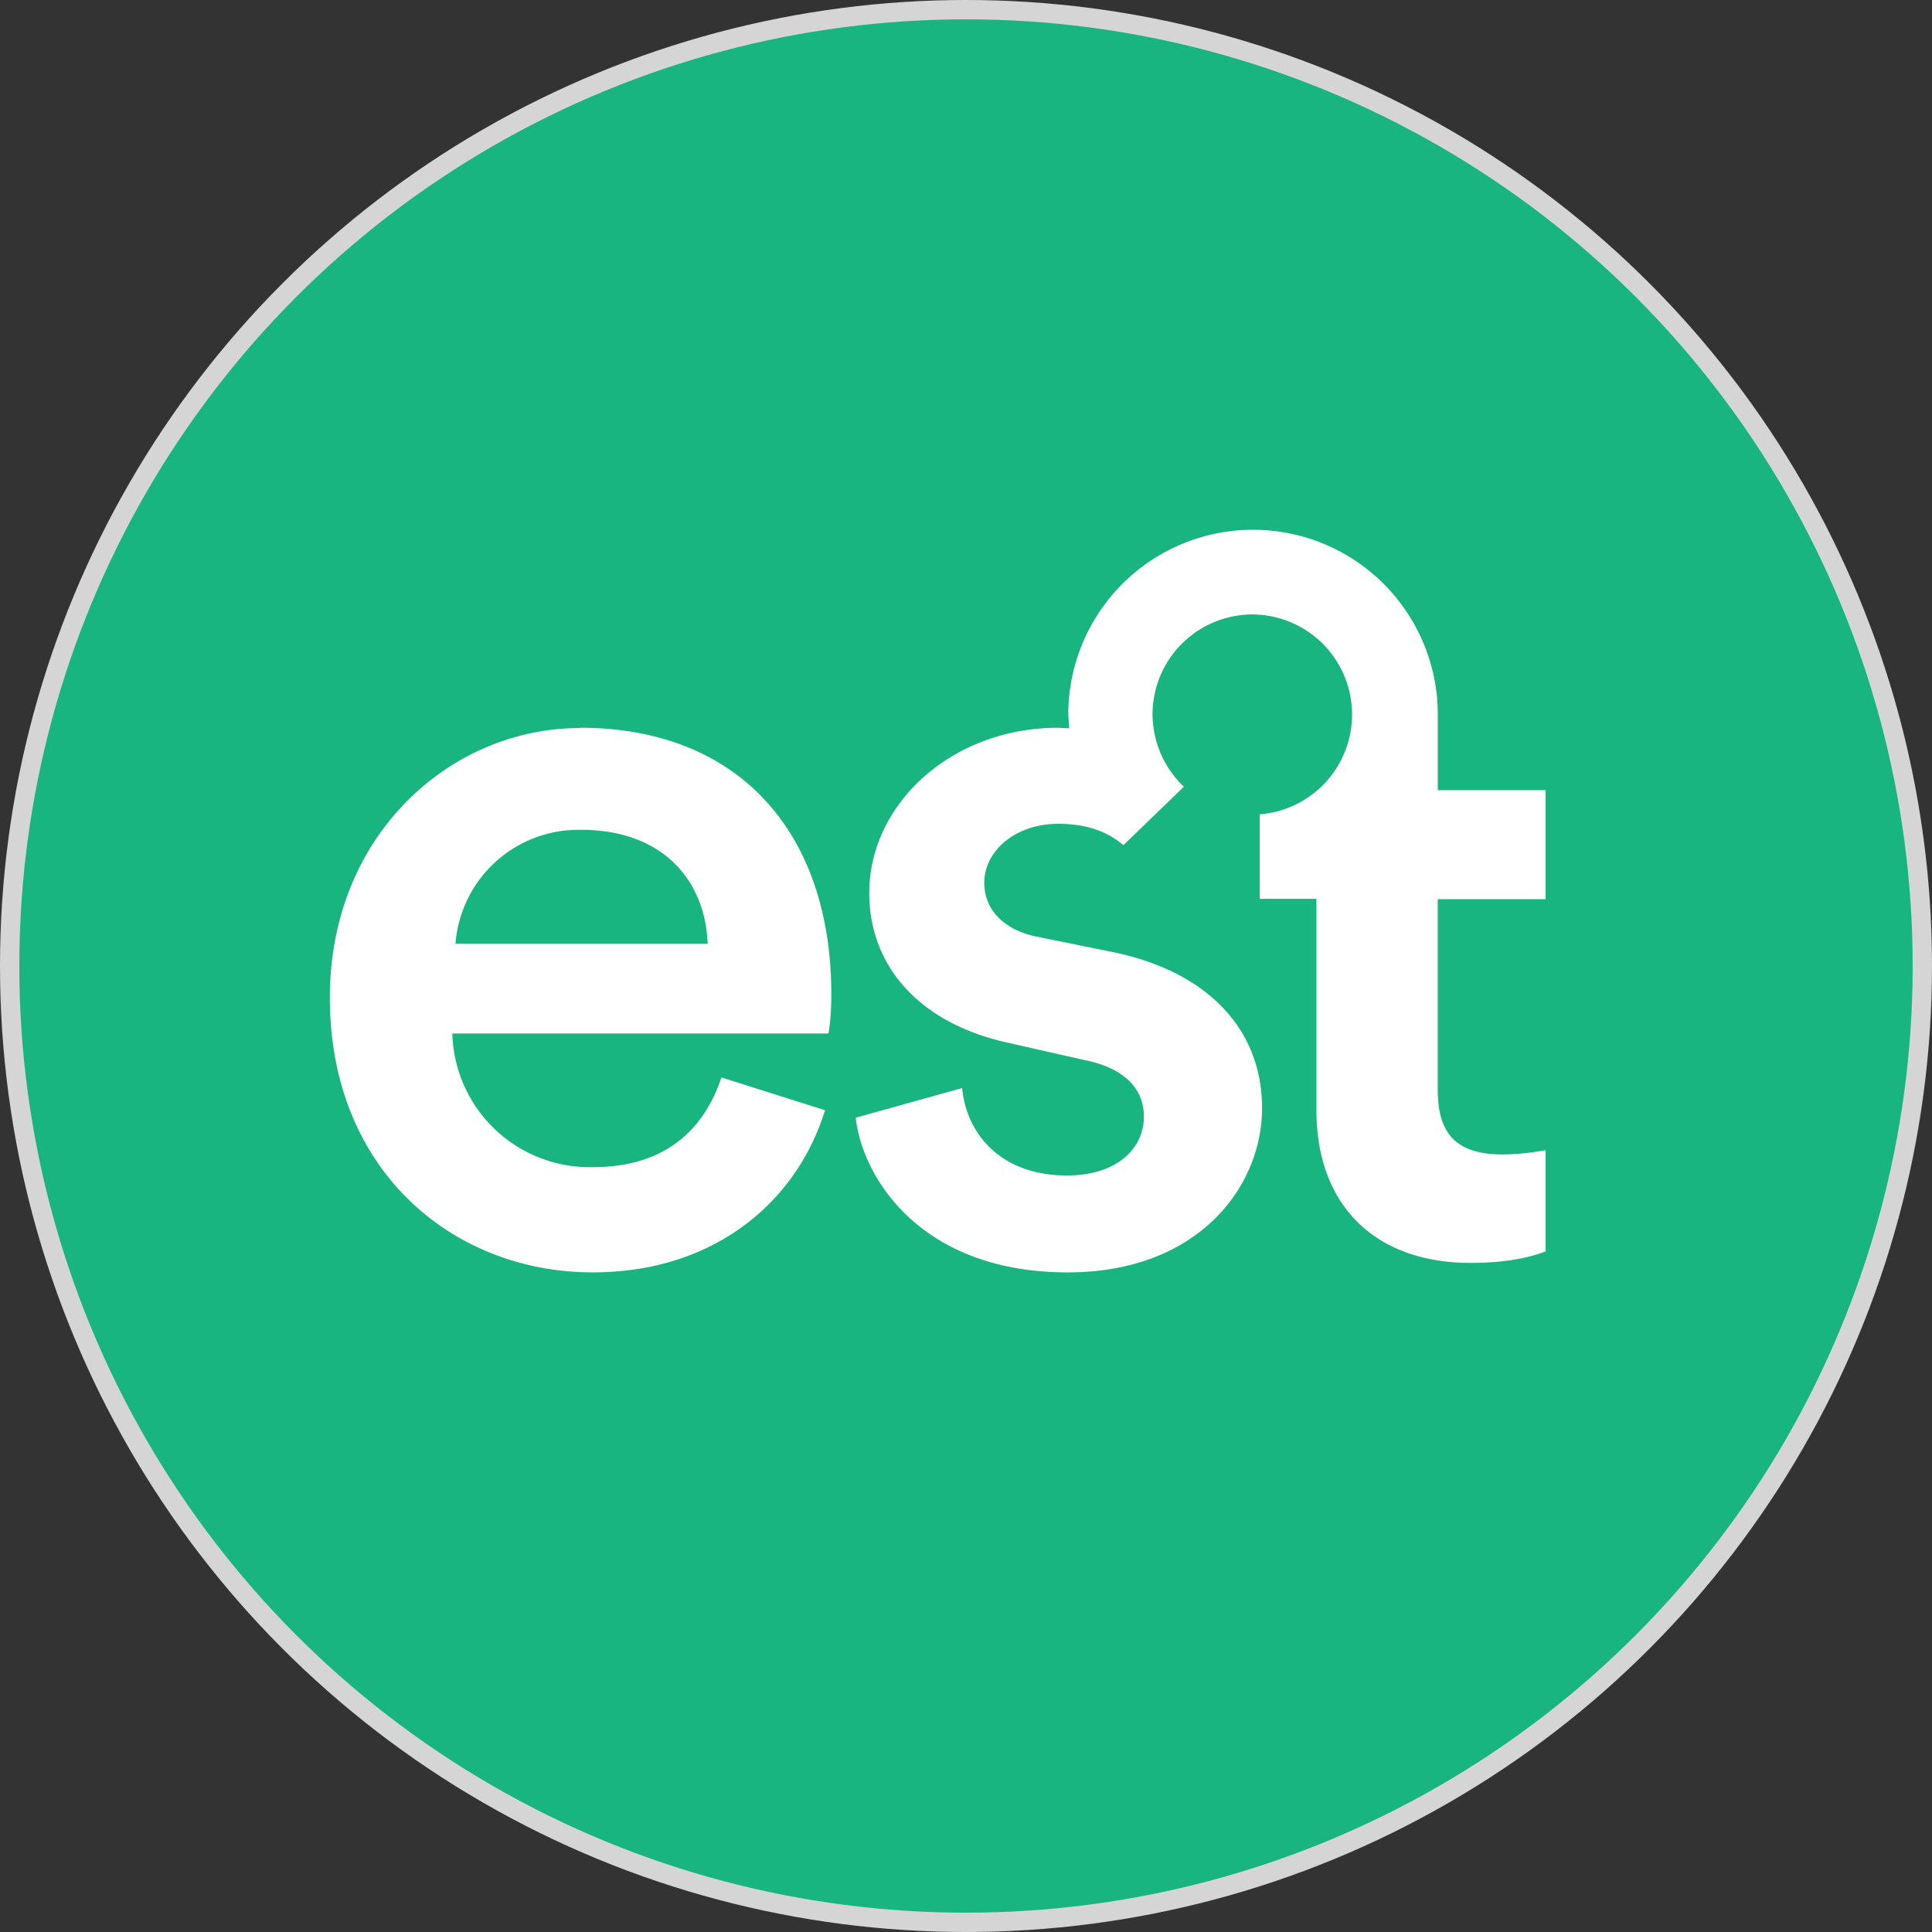
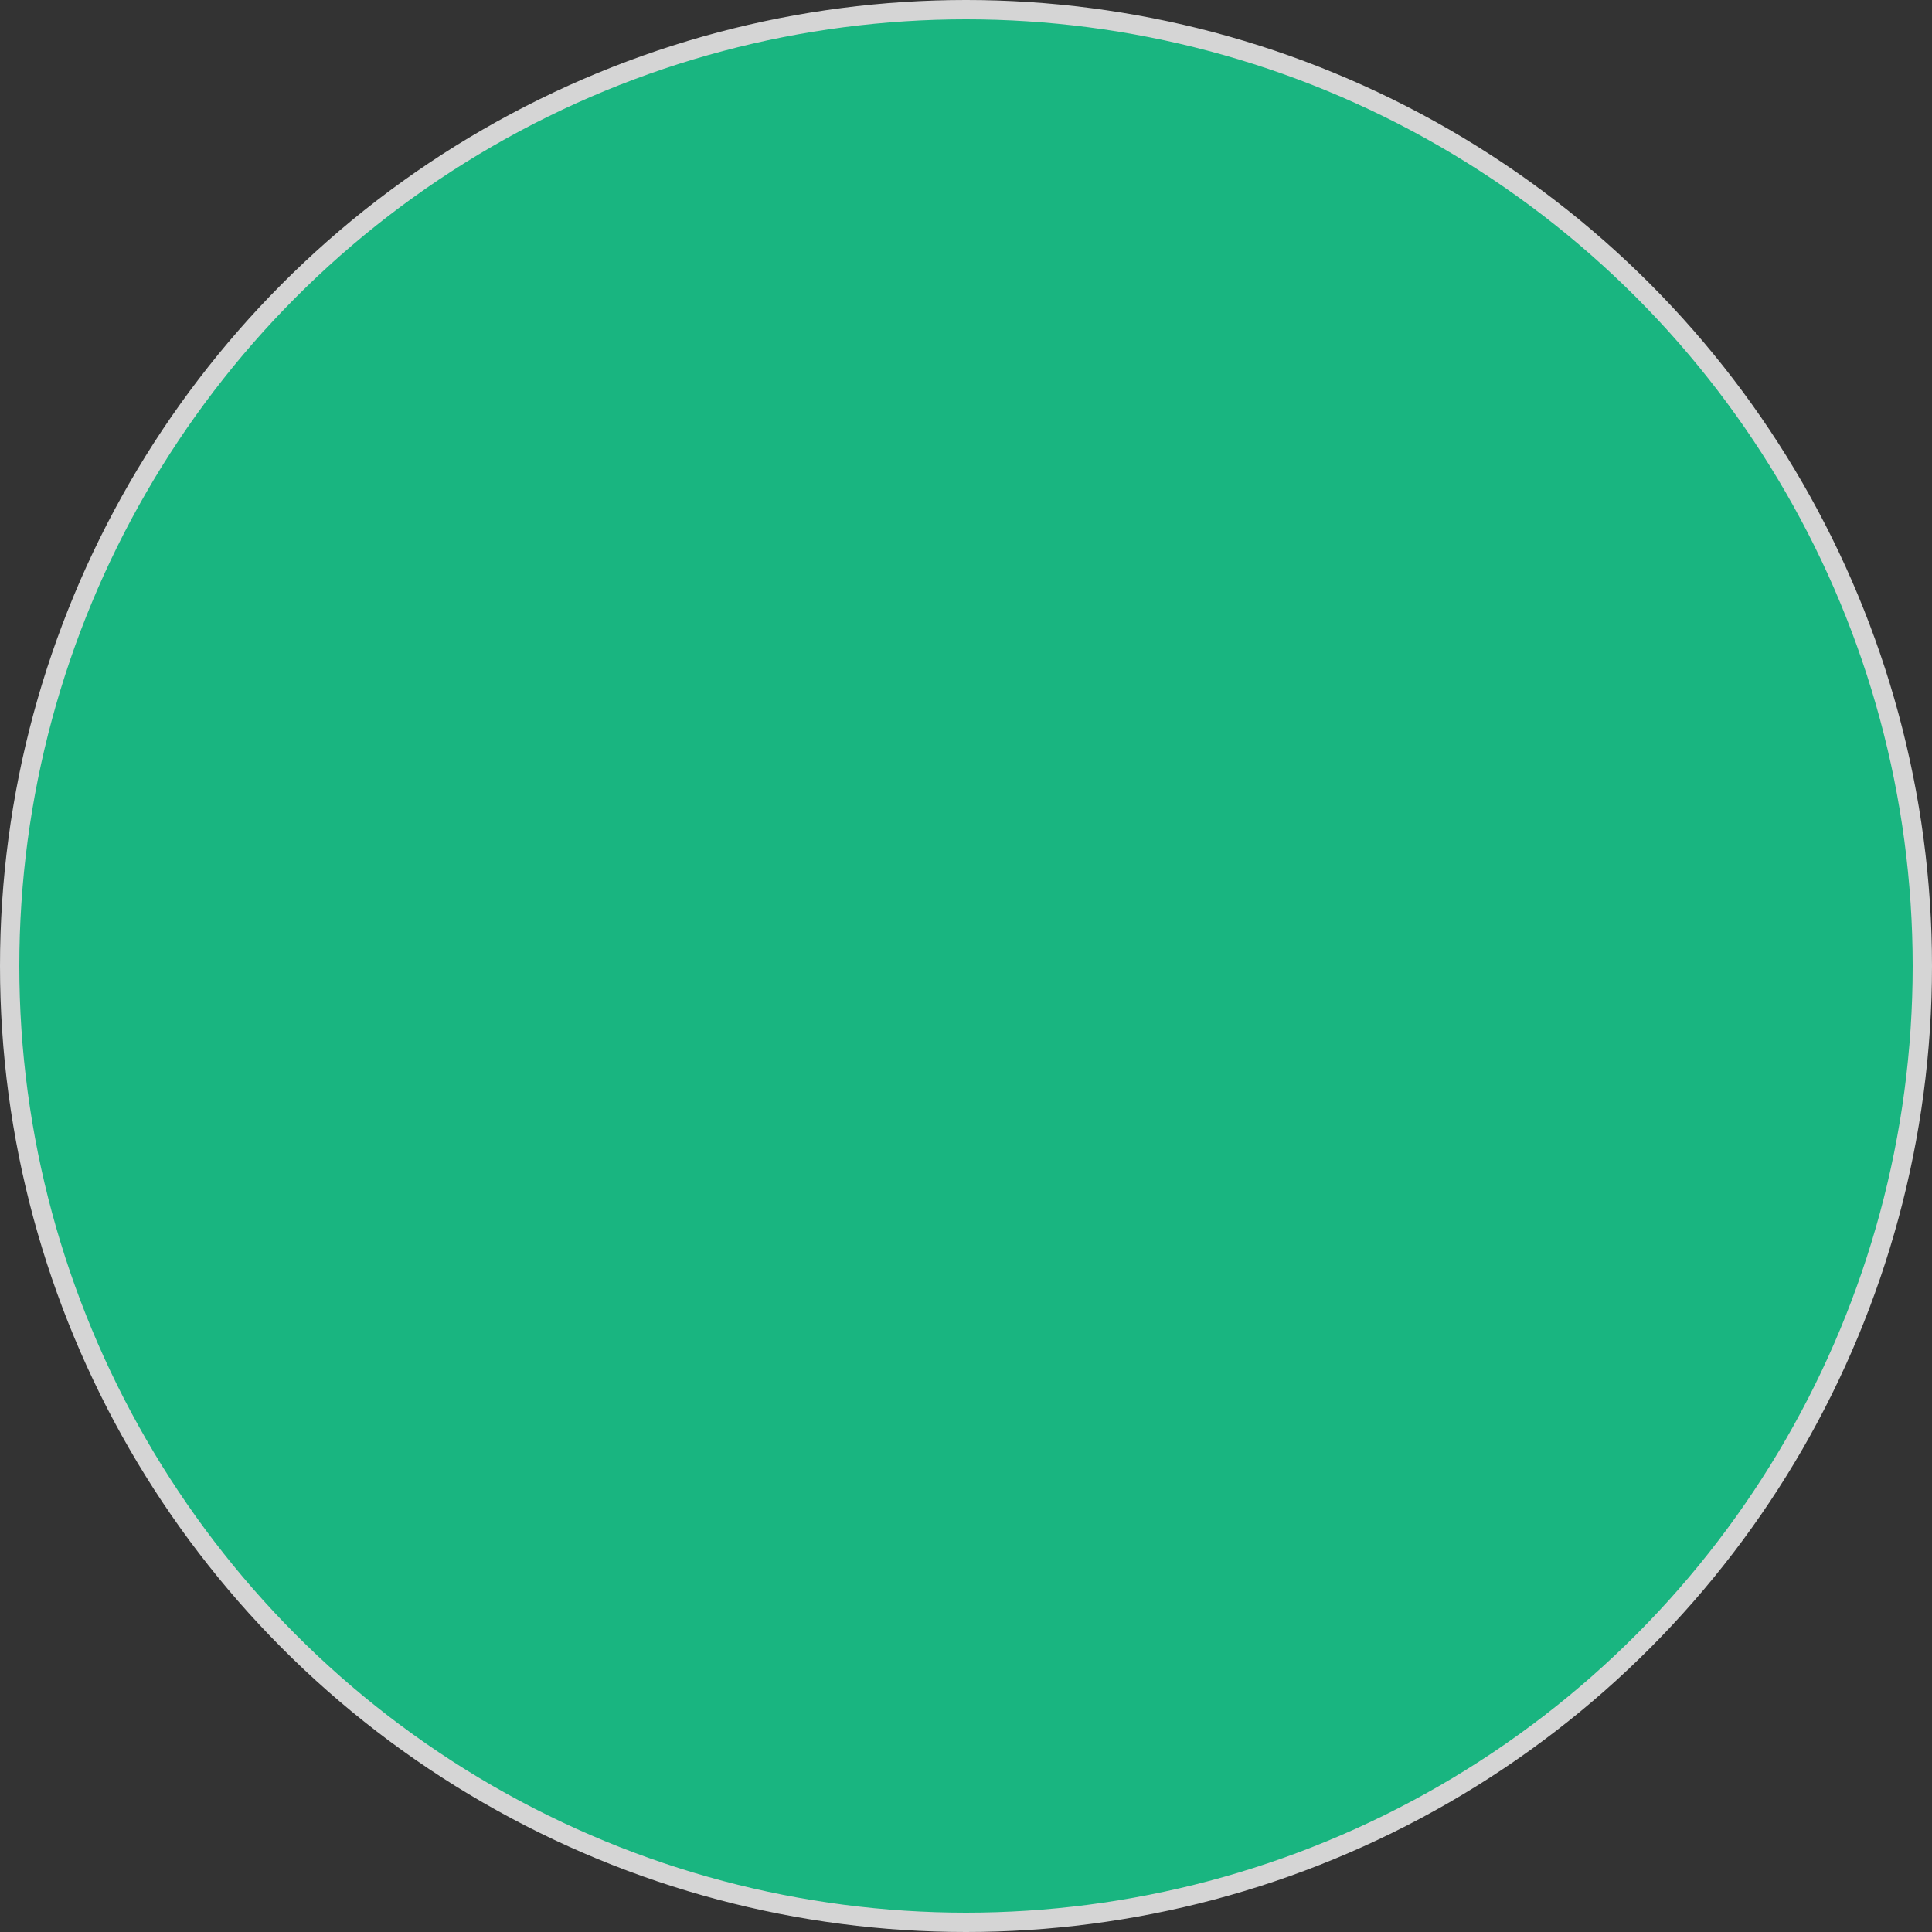
<svg xmlns="http://www.w3.org/2000/svg" width="50" height="50">
  <rect width="100%" height="100%" fill="#333333" stroke="none" />
  <g fill="none" fill-rule="evenodd">
    <circle cx="25" cy="25" r="24.75" fill="#19B580" stroke="#D5D5D5" stroke-width=".5" />
    <g fill="#FFF" fill-rule="nonzero" transform="translate(8 13)">
-       <path d="M3.788 11.423A3.193 3.193 0 017.04 8.476c2.188 0 3.222 1.392 3.274 2.947H3.788zM7.01 5.842c-3.363 0-6.474 2.776-6.474 6.973 0 4.495 3.2 7.114 6.802 7.114 3.2 0 5.306-1.882 6.013-4.197l-2.68-.848c-.438 1.31-1.413 2.322-3.333 2.322a3.557 3.557 0 01-3.632-3.46h9.727c.03-.06.081-.492.081-1.013 0-4.197-2.403-6.899-6.504-6.899v.008zM32 10.255V7.449h-2.79V5.492a4.781 4.781 0 10-9.563 0l.022.357-.283-.015c-2.753 0-4.89 1.965-4.89 4.28 0 1.83 1.229 3.348 3.58 3.87l1.972.446c1.065.208 1.556.759 1.556 1.466 0 .818-.685 1.525-1.995 1.525-1.696 0-2.597-1.064-2.709-2.262l-2.753.767c.156 1.495 1.637 4.003 5.485 4.003 3.393 0 5.03-2.232 5.03-4.249 0-1.965-1.31-3.498-3.825-4.033l-2.024-.41c-.819-.171-1.34-.684-1.34-1.391 0-.819.797-1.526 1.913-1.526.744 0 1.265.208 1.637.513l.052.038 1.563-1.511a2.605 2.605 0 01-.811-1.868 2.59 2.59 0 012.605-2.59 2.59 2.59 0 01.17 5.172v2.188h1.467v5.47c0 2.478 1.533 3.952 3.989 3.952 1.146 0 1.749-.224 1.942-.298v-2.62a6.713 6.713 0 01-1.094.112c-1.176 0-1.697-.491-1.697-1.667V10.27H32" />
-     </g>
+       </g>
  </g>
</svg>